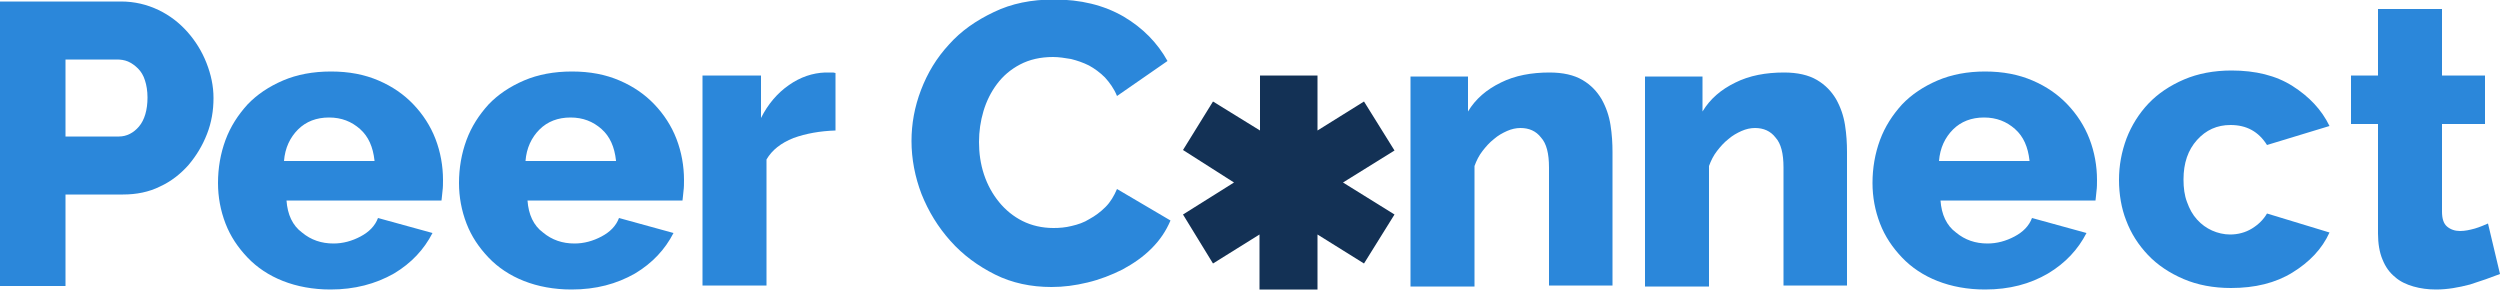
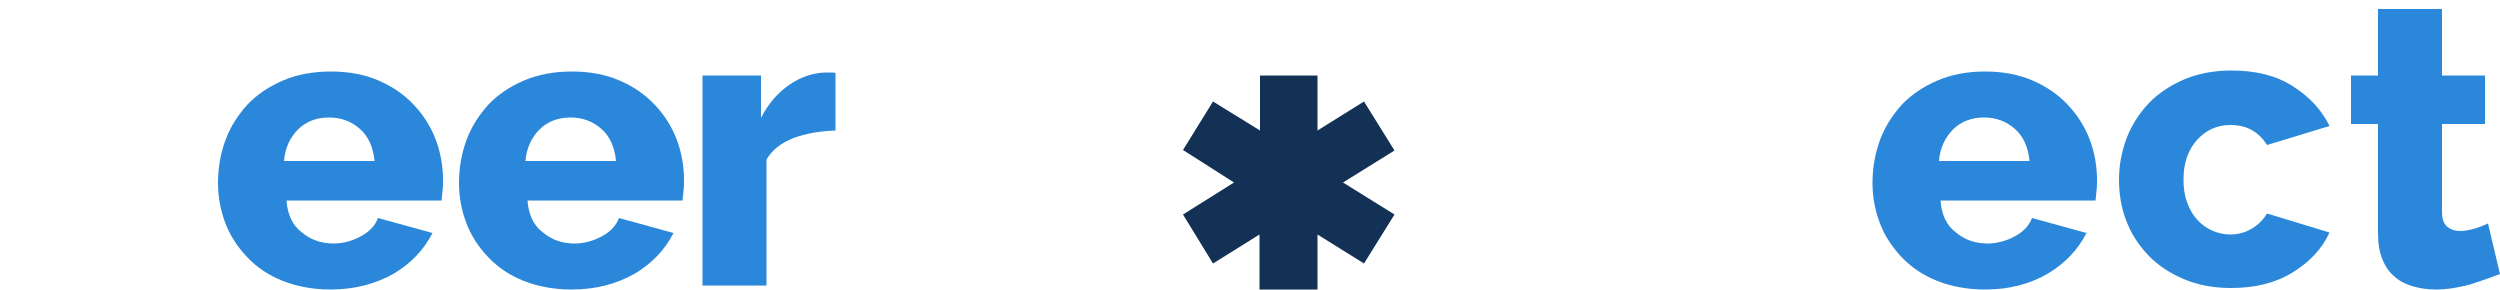
<svg xmlns="http://www.w3.org/2000/svg" version="1.1" id="Layer_1" x="0px" y="0px" viewBox="0 0 500 57.9" style="enable-background:new 0 0 500 57.9;" xml:space="preserve">
  <style type="text/css">
	.st0{fill:#2B87DA;}
	.st1{fill:#133155;}
</style>
  <g>
-     <path class="st0" d="M0,57.1V0.3h24.2c2.7,0,5.2,0.6,7.5,1.7c2.3,1.1,4.2,2.6,5.8,4.4c1.6,1.8,2.9,3.9,3.8,6.2   c0.9,2.3,1.4,4.6,1.4,7c0,2.5-0.4,4.9-1.3,7.2c-0.9,2.3-2.1,4.3-3.7,6.2c-1.6,1.8-3.5,3.3-5.7,4.3c-2.2,1.1-4.7,1.6-7.4,1.6H13.1   v18.3H0z M13.1,27.3h10.7c1.5,0,2.9-0.7,4-2c1.1-1.3,1.7-3.3,1.7-5.8c0-1.3-0.2-2.5-0.5-3.4c-0.3-1-0.8-1.8-1.4-2.4   c-0.6-0.6-1.3-1.1-2-1.4c-0.7-0.3-1.5-0.4-2.2-0.4H13.1V27.3z" />
    <path class="st0" d="M66.1,57.9c-3.5,0-6.7-0.6-9.5-1.7c-2.8-1.1-5.2-2.7-7.1-4.7c-1.9-2-3.4-4.2-4.4-6.8c-1-2.6-1.5-5.3-1.5-8.1   c0-3,0.5-5.9,1.5-8.6c1-2.7,2.5-5,4.4-7.1c1.9-2,4.3-3.6,7.1-4.8c2.8-1.2,6-1.8,9.6-1.8c3.6,0,6.7,0.6,9.5,1.8   c2.8,1.2,5.1,2.8,7,4.8c1.9,2,3.4,4.3,4.4,6.9c1,2.6,1.5,5.4,1.5,8.2c0,0.7,0,1.5-0.1,2.2c-0.1,0.7-0.1,1.3-0.2,1.9h-31   c0.2,2.8,1.2,5,3.1,6.4c1.8,1.5,3.9,2.2,6.3,2.2c1.9,0,3.7-0.5,5.4-1.4c1.7-0.9,2.9-2.1,3.5-3.7l10.9,3c-1.7,3.3-4.2,6-7.7,8.1   C75.1,56.8,70.9,57.9,66.1,57.9z M74.9,32.1c-0.3-2.7-1.2-4.8-2.9-6.3c-1.7-1.5-3.7-2.3-6.2-2.3c-2.5,0-4.6,0.8-6.2,2.4   c-1.6,1.6-2.6,3.7-2.8,6.3H74.9z" />
    <path class="st0" d="M114.3,57.9c-3.5,0-6.7-0.6-9.5-1.7c-2.8-1.1-5.2-2.7-7.1-4.7c-1.9-2-3.4-4.2-4.4-6.8c-1-2.6-1.5-5.3-1.5-8.1   c0-3,0.5-5.9,1.5-8.6c1-2.7,2.5-5,4.4-7.1c1.9-2,4.3-3.6,7.1-4.8c2.8-1.2,6-1.8,9.6-1.8c3.6,0,6.7,0.6,9.5,1.8   c2.8,1.2,5.1,2.8,7,4.8c1.9,2,3.4,4.3,4.4,6.9c1,2.6,1.5,5.4,1.5,8.2c0,0.7,0,1.5-0.1,2.2c-0.1,0.7-0.1,1.3-0.2,1.9h-31   c0.2,2.8,1.2,5,3.1,6.4c1.8,1.5,3.9,2.2,6.3,2.2c1.9,0,3.7-0.5,5.4-1.4c1.7-0.9,2.9-2.1,3.5-3.7l10.9,3c-1.7,3.3-4.2,6-7.7,8.1   C123.3,56.8,119.2,57.9,114.3,57.9z M123.2,32.1c-0.3-2.7-1.2-4.8-2.9-6.3c-1.7-1.5-3.7-2.3-6.2-2.3c-2.5,0-4.6,0.8-6.2,2.4   c-1.6,1.6-2.6,3.7-2.8,6.3H123.2z" />
    <path class="st0" d="M167.1,26.1c-3.1,0.1-5.9,0.6-8.4,1.5c-2.5,1-4.3,2.4-5.4,4.3v25.2h-12.8v-42h11.7v8.5c1.4-2.8,3.3-5,5.6-6.6   c2.3-1.6,4.7-2.4,7.2-2.5c0.6,0,1,0,1.3,0c0.3,0,0.5,0,0.8,0.1V26.1z" />
-     <path class="st0" d="M182.3,28.2c0-3.4,0.6-6.8,1.9-10.2c1.3-3.4,3.1-6.4,5.6-9.1c2.4-2.7,5.4-4.8,9-6.5c3.5-1.7,7.5-2.5,12-2.5   c5.3,0,9.9,1.1,13.9,3.4c3.9,2.3,6.8,5.3,8.8,8.9l-10.1,7c-0.6-1.5-1.5-2.7-2.4-3.7c-1-1-2.1-1.8-3.2-2.4c-1.2-0.6-2.4-1-3.6-1.3   c-1.2-0.2-2.4-0.4-3.6-0.4c-2.5,0-4.7,0.5-6.6,1.5c-1.9,1-3.4,2.3-4.6,3.9c-1.2,1.6-2.1,3.4-2.7,5.4c-0.6,2-0.9,4.1-0.9,6.2   c0,2.2,0.3,4.4,1,6.5c0.7,2.1,1.7,3.9,3,5.5c1.3,1.6,2.9,2.9,4.7,3.8c1.8,0.9,3.9,1.4,6.2,1.4c1.2,0,2.4-0.1,3.6-0.4   c1.3-0.3,2.5-0.7,3.6-1.4c1.1-0.6,2.2-1.4,3.2-2.4c1-1,1.7-2.2,2.3-3.6l10.7,6.3c-0.9,2.1-2.1,3.9-3.8,5.6c-1.7,1.7-3.6,3-5.8,4.2   c-2.2,1.1-4.5,2-7,2.6c-2.5,0.6-4.8,0.9-7.2,0.9c-4.1,0-7.9-0.8-11.3-2.5c-3.4-1.7-6.4-3.9-8.9-6.7c-2.5-2.8-4.4-5.9-5.8-9.4   C183,35.4,182.3,31.8,182.3,28.2z" />
-     <path class="st0" d="M322.6,57.1h-12.8V33.5c0-2.8-0.5-4.8-1.6-6c-1-1.3-2.4-1.9-4.1-1.9c-0.9,0-1.8,0.2-2.7,0.6   c-0.9,0.4-1.8,0.9-2.6,1.6c-0.9,0.7-1.6,1.5-2.3,2.4c-0.7,0.9-1.2,1.9-1.6,3v24.1h-12.8v-42h11.5v7c1.5-2.5,3.7-4.4,6.6-5.8   c2.8-1.4,6.1-2,9.7-2c2.7,0,4.9,0.5,6.6,1.5c1.7,1,2.9,2.3,3.8,3.8c0.9,1.6,1.5,3.3,1.8,5.2c0.3,1.9,0.4,3.7,0.4,5.4V57.1z" />
-     <path class="st0" d="M369.5,57.1h-12.8V33.5c0-2.8-0.5-4.8-1.6-6c-1-1.3-2.4-1.9-4.1-1.9c-0.9,0-1.8,0.2-2.7,0.6   c-0.9,0.4-1.8,0.9-2.6,1.6c-0.9,0.7-1.6,1.5-2.3,2.4c-0.7,0.9-1.2,1.9-1.6,3v24.1h-12.8v-42h11.5v7c1.5-2.5,3.7-4.4,6.6-5.8   c2.8-1.4,6.1-2,9.7-2c2.7,0,4.9,0.5,6.6,1.5c1.7,1,2.9,2.3,3.8,3.8c0.9,1.6,1.5,3.3,1.8,5.2c0.3,1.9,0.4,3.7,0.4,5.4V57.1z" />
    <path class="st0" d="M397,57.9c-3.5,0-6.7-0.6-9.5-1.7c-2.8-1.1-5.2-2.7-7.1-4.7c-1.9-2-3.4-4.2-4.4-6.8c-1-2.6-1.5-5.3-1.5-8.1   c0-3,0.5-5.9,1.5-8.6c1-2.7,2.5-5,4.4-7.1c1.9-2,4.3-3.6,7.1-4.8c2.8-1.2,6-1.8,9.5-1.8c3.6,0,6.7,0.6,9.5,1.8   c2.8,1.2,5.1,2.8,7,4.8c1.9,2,3.4,4.3,4.4,6.9c1,2.6,1.5,5.4,1.5,8.2c0,0.7,0,1.5-0.1,2.2c-0.1,0.7-0.1,1.3-0.2,1.9h-31   c0.2,2.8,1.2,5,3.1,6.4c1.8,1.5,3.9,2.2,6.3,2.2c1.9,0,3.7-0.5,5.4-1.4c1.7-0.9,2.9-2.1,3.5-3.7l10.9,3c-1.7,3.3-4.2,6-7.7,8.1   C406,56.8,401.9,57.9,397,57.9z M405.9,32.1c-0.3-2.7-1.2-4.8-2.9-6.3c-1.7-1.5-3.7-2.3-6.2-2.3c-2.5,0-4.6,0.8-6.2,2.4   c-1.6,1.6-2.6,3.7-2.8,6.3H405.9z" />
    <path class="st0" d="M423.8,36c0-2.9,0.5-5.6,1.5-8.3c1-2.6,2.5-5,4.4-7c1.9-2,4.3-3.6,7.1-4.8c2.8-1.2,6-1.8,9.5-1.8   c4.8,0,8.9,1,12.2,3.1c3.3,2.1,5.8,4.7,7.4,8l-12.5,3.8c-1.7-2.7-4.1-4-7.3-4c-2.7,0-4.9,1-6.7,3c-1.8,2-2.7,4.6-2.7,7.9   c0,1.7,0.2,3.2,0.7,4.5c0.5,1.4,1.1,2.5,2,3.5c0.9,1,1.9,1.7,3,2.2c1.1,0.5,2.4,0.8,3.6,0.8c1.6,0,3.1-0.4,4.4-1.2   c1.3-0.8,2.3-1.8,3-3l12.5,3.8c-1.5,3.3-4,5.9-7.4,8c-3.4,2.1-7.5,3.1-12.3,3.1c-3.5,0-6.7-0.6-9.5-1.8c-2.8-1.2-5.2-2.8-7.1-4.8   s-3.4-4.3-4.4-7C424.3,41.7,423.8,38.9,423.8,36z" />
    <path class="st0" d="M500,54.8c-1.8,0.7-3.8,1.4-6,2.1c-2.3,0.6-4.5,1-6.8,1c-1.6,0-3.1-0.2-4.5-0.6c-1.4-0.4-2.7-1-3.7-1.9   c-1.1-0.9-1.9-2-2.5-3.5c-0.6-1.4-0.9-3.2-0.9-5.2V24.8h-5.4v-9.7h5.4V1.8h12.8v13.3h8.6v9.7h-8.6v17.5c0,1.4,0.3,2.4,1,3   c0.7,0.6,1.6,0.9,2.6,0.9c1,0,1.9-0.2,3-0.5c1-0.3,1.9-0.7,2.6-1L500,54.8z" />
    <polygon class="st1" points="278.9,30.1 272.8,20.3 263.5,26.1 263.5,15.1 252,15.1 252,26.1 242.6,20.3 236.6,30 236.6,30    246.8,36.5 236.6,42.9 242.6,52.7 251.9,46.9 251.9,57.9 263.5,57.9 263.5,46.9 272.8,52.7 278.9,42.9 278.9,42.9 268.6,36.5  " />
  </g>
</svg>